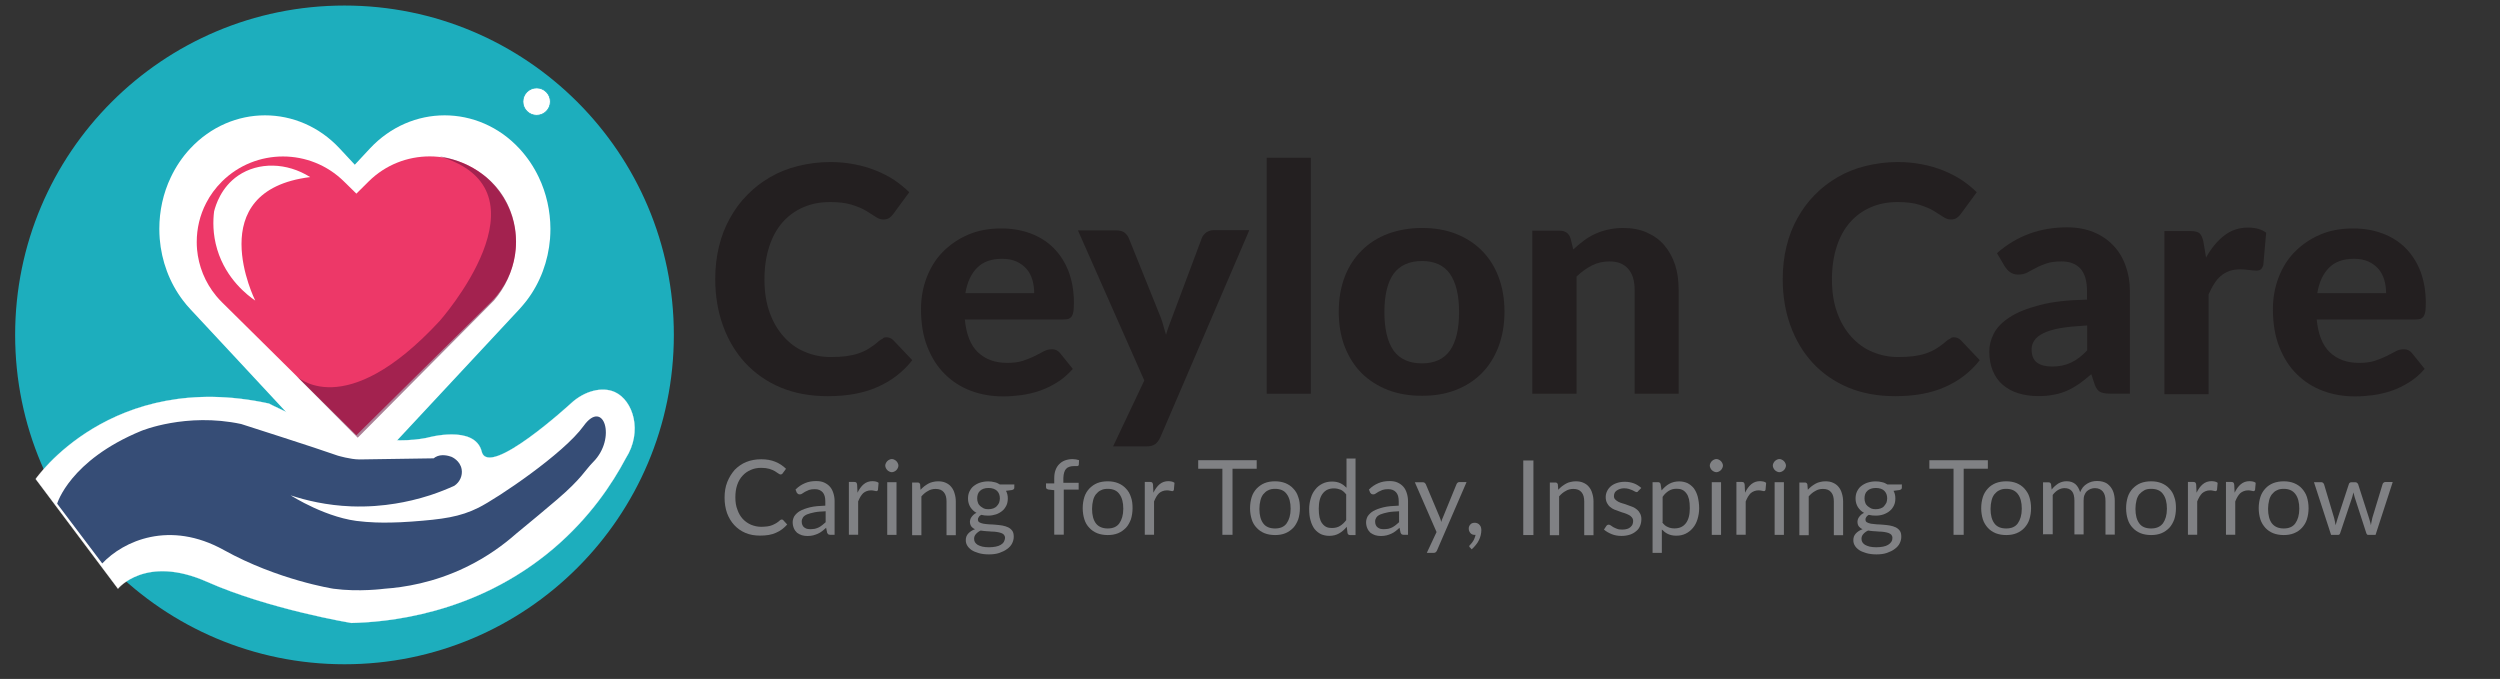
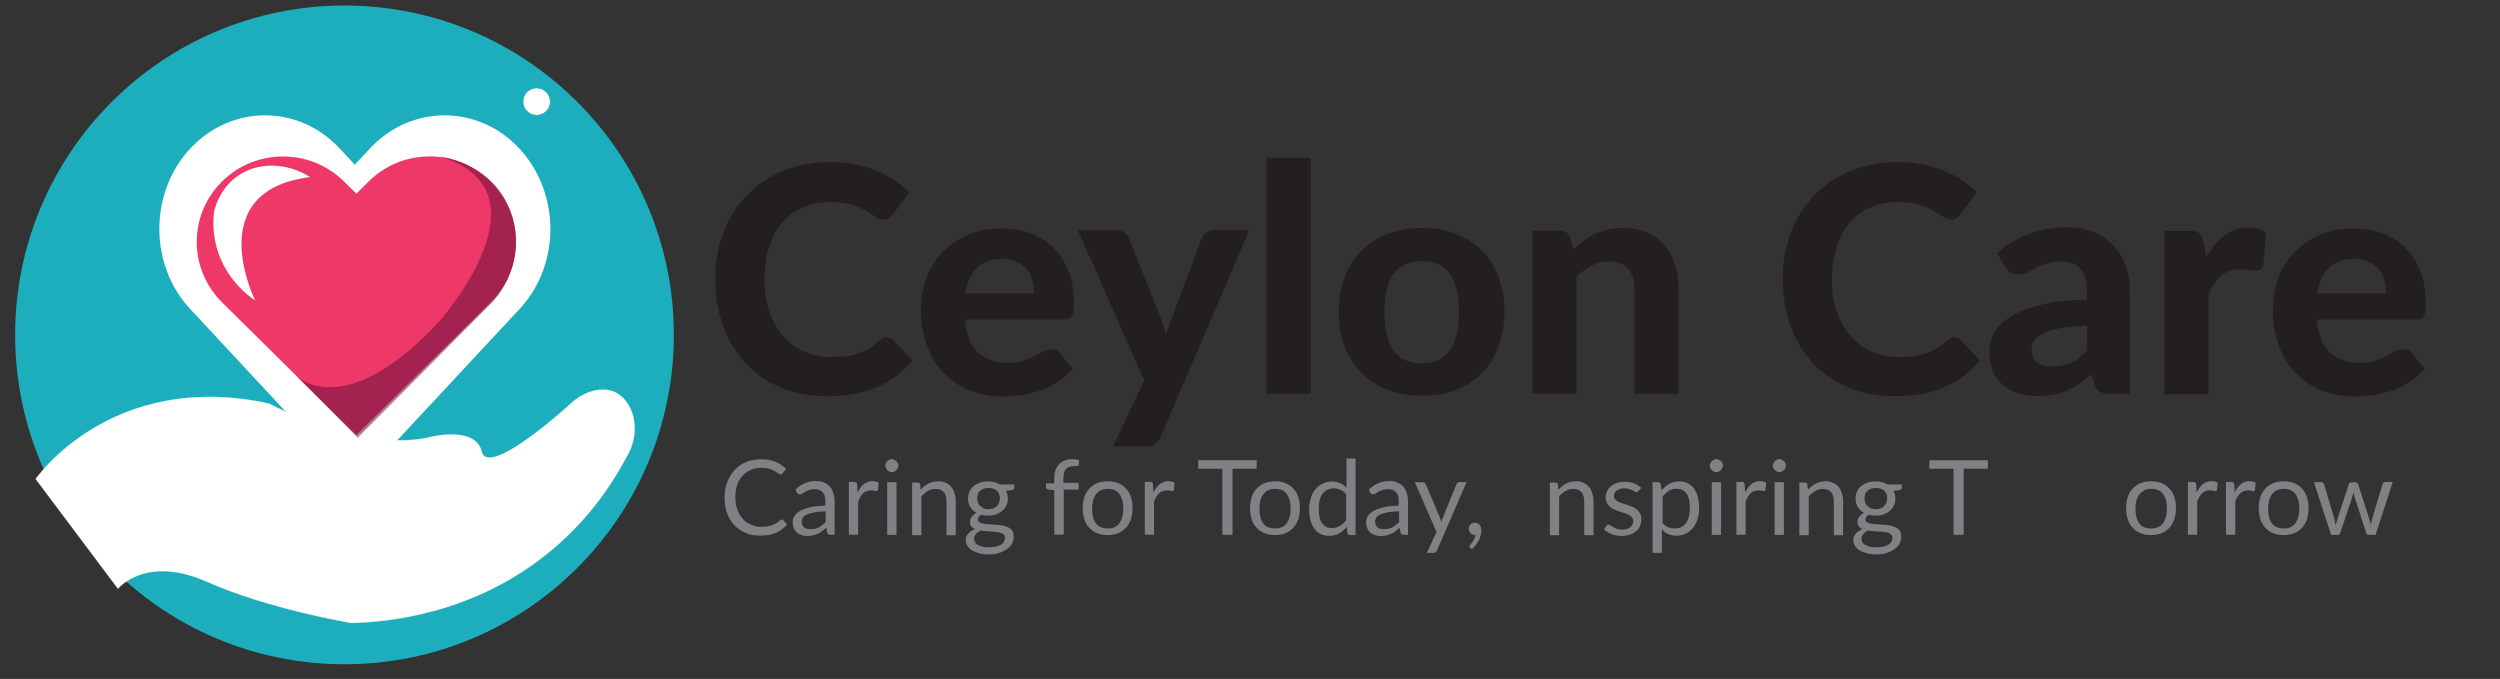
<svg xmlns="http://www.w3.org/2000/svg" version="1.1" baseProfile="basic" id="Layer_1" x="0px" y="0px" viewBox="0 0 3153.9 856.5" xml:space="preserve">
  <rect x="0" y="0" width="3153.9" height="856.5" fill="#333333" stroke="none" />
  <style type="text/css">
	.st0{fill:#1DAEBD;}
	.st1{fill:#FFFFFF;}
	.st2{fill:#ED3868;}
	.st3{fill:#FFFFFF;stroke:#FFFFFF;stroke-width:0.25;stroke-miterlimit:10;}
	.st4{opacity:0.88;fill:#1C3664;}
	.st5{fill:#2B3086;stroke:#E03938;stroke-width:0.25;stroke-miterlimit:10;}
	.st6{fill:#FFFFFF;stroke:#1BAEBF;stroke-miterlimit:10;}
	.st7{opacity:0.52;fill:#610E38;}
	.st8{fill:#A02621;stroke:#1DAEBD;stroke-miterlimit:10;}
	.st9{fill:#231F20;}
	.st10{fill:#808184;}
</style>
  <g>
    <g>
      <g>
        <g>
          <circle class="st0" cx="434.6" cy="422.5" r="415.5" />
          <g>
            <path class="st1" d="M679.6,223.4c-6.2-13-14.3-25.1-24.4-36c-26-28-60.2-41.9-94.3-41.9s-68.3,14-94.3,41.9l-19,20.4l-19-20.4       c-26-28-60.2-41.9-94.3-41.9s-68.3,14-94.3,41.9c-10.1,10.8-18.2,23-24.4,36c-9.8,20.4-14.6,42.9-14.6,65.3       c0,4.2,0.2,8.4,0.5,12.6c2.3,27.8,12.1,55.1,29.5,77.9c2.8,3.7,5.8,7.3,9.1,10.8l62.5,67.1L375,535l72.6,77.9l72.6-77.9       l72.6-77.9l62.5-67.1c3.2-3.5,6.2-7.1,9.1-10.8c17.4-22.8,27.2-50.1,29.5-77.9c0.3-4.2,0.5-8.4,0.5-12.6       C694.3,266.2,689.4,243.8,679.6,223.4z" />
          </g>
          <g>
            <path class="st2" d="M639,256c-5-9.7-11.7-18.9-19.9-27.1c-21.3-21-49.1-31.6-77-31.6s-55.7,10.5-77,31.6l-15.5,15.4L434,229       c-21.3-21-49.1-31.6-77-31.6s-55.7,10.5-77,31.6c-8.2,8.2-14.9,17.3-19.9,27.1c-8,15.4-11.9,32.3-11.9,49.1       c0,3.2,0.1,6.3,0.4,9.5c1.9,20.9,9.9,41.4,24.1,58.6c2.3,2.8,4.8,5.5,7.4,8.1l51.1,50.5l59.2,58.6l59.2,58.6l59.2-58.6       l59.2-58.6l51.1-50.5c2.6-2.6,5.1-5.3,7.4-8.1c14.2-17.2,22.2-37.7,24.1-58.6c0.3-3.2,0.4-6.3,0.4-9.5       C651,288.3,647,271.4,639,256z" />
          </g>
          <path class="st3" d="M45,604.3c0,0,95.2-138.5,294.3-95.2c0,0,112.5,60.6,199.1,43.3c0,0,60.6-17.3,69.3,17.3      S720.2,509,720.2,509c16.9-15.8,39.5-21.7,55.6-14.3c23,10.6,35.3,49.6,13.6,83.5c-16.8,31.7-45,74.5-90.9,113.6      c-100,85.1-214.7,93.2-255.4,94.1c0,0-103.9-17.3-181.8-51.9s-112.5,8.7-112.5,8.7L45,604.3z" />
-           <path class="st4" d="M72.1,635.4c0,0,15.8-54.6,106.1-91.8c0,0,56.6-23.5,126-8.7c0,0,95.9,30.6,121.9,39.9c0,0,16,4.8,27.4,4.8      c31.2-0.5,62.4-0.9,93.6-1.4c0.7-0.6,1.4-1,2.1-1.5c7.6-4.5,16.8-1.7,20.4-0.4c0.6,0.3,10.9,4.7,12.8,15.7      c1.4,8-2.3,16.2-9.2,20.8c-9,4.1-19.2,8.2-30.4,11.9c-16.1,5.2-30.9,8.5-44,10.6c-15.4,2.5-34.1,4.3-55.5,3.5      c-31.4-1.2-57.5-7.6-76.6-13.9c0,0,46.7,30.2,91.2,33.1c0,0,21.9,2.9,61.3,0s61-5.8,84.6-17.6S711,572.5,736.3,537.3      s42,15.7,11.9,45.7c-10.1,10.1-14.1,20.4-45.3,47.1c-14.1,12-31.6,26.7-51.9,43.3c-14.8,13.1-35.8,28.9-63.3,42.2      c-40.8,19.7-78.2,25.4-102.5,27.1c0,0-32.2,4.4-64.6,0c0,0-69.8-10.8-138.2-48.8S155.7,682.4,129,710.8L72.1,635.4z" />
          <path class="st5" d="M668.3,699.5" />
          <path class="st1" d="M322,379.2c0,0-69.3-138.5,69.3-155.8c-29.5-18.6-65.2-19.3-90.8-1.9c-21.7,14.8-28.5,37.6-30.4,45.2      c-1.4,11-2,28.4,4,48.2C285.4,352.2,312.4,372.6,322,379.2z" />
          <circle class="st6" cx="677" cy="128.2" r="17.3" />
        </g>
        <path class="st7" d="M374,474.4c0,0,60.2,60.6,180.5-69.3c0,0,146.1-164.5,0-207.8c4.1,0.5,60.8,8.5,85.9,60.6     c18.9,39.1,12.1,87-17.2,121.2c-57.3,57.7-114.6,115.4-171.9,173.1L374,474.4z" />
        <path class="st8" d="M772.2,422.5" />
      </g>
    </g>
  </g>
  <g>
    <g>
      <path class="st9" d="M1118.3,425.5c3.4,0,6.3,1.3,8.6,3.6l24,25.3c-11.7,14.9-26.6,26.3-44.1,33.9c-17.5,7.8-38.3,11.5-62.6,11.5    c-21.9,0-41.7-3.6-59.2-10.9c-17.5-7.3-32.3-17.7-44.6-30.8c-12.3-13.3-21.6-28.9-28.2-46.9c-6.5-18-9.9-37.8-9.9-59.2    c0-14.3,1.6-28.2,4.7-40.9c3.1-13,7.8-25,13.8-35.7c6-10.9,13.3-20.9,21.9-29.5c8.6-8.9,18.2-16.2,28.9-22.4    c10.7-6.3,22.4-10.9,35.2-14.1c12.8-3.1,26.3-5,40.7-5c10.7,0,20.9,1,30.5,2.9c9.6,1.8,18.5,4.4,26.9,7.8s16.2,7.3,23.2,12    c7,4.7,13.3,9.9,19,15.4l-20.3,27.6c-1.3,1.8-2.9,3.4-4.7,4.7c-1.8,1.3-4.4,2.1-7.6,2.1s-6.5-1-9.9-3.4c-3.4-2.3-7.3-4.7-12-7.6    c-4.7-2.9-10.7-5.2-18-7.6c-7.3-2.3-16.4-3.4-27.4-3.4c-12.3,0-23.5,2.1-33.6,6.5c-10.2,4.4-19,10.7-26.3,19    c-7.3,8.3-13,18.5-16.9,30.8c-3.9,12-6,25.8-6,41.2c0,15.6,2.1,29.5,6.5,41.7c4.4,12.3,10.4,22.4,18,30.8s16.4,14.9,26.6,19    c10.2,4.4,21.1,6.5,32.6,6.5c6.8,0,13-0.3,18.8-1c5.5-0.8,10.7-1.8,15.6-3.4c4.7-1.6,9.4-3.6,13.6-6.3c4.2-2.6,8.6-5.7,12.8-9.6    c1.6-1.3,3.1-2.1,4.7-2.9C1114.6,425.8,1116.4,425.5,1118.3,425.5z" />
      <path class="st9" d="M1217.1,402.3c1.8,19.3,7.3,33.4,16.7,42.2c9.4,8.9,21.6,13.3,36.8,13.3c7.6,0,14.3-0.8,19.8-2.6    s10.4-3.9,14.9-6c4.2-2.1,8.1-4.2,11.5-6c3.4-1.8,6.8-2.6,10.2-2.6c4.4,0,7.6,1.6,10.2,4.7l16.2,20.1c-6,6.8-12.5,12.5-19.6,16.9    s-14.6,8.1-22.2,10.7c-7.6,2.6-15.4,4.4-23.2,5.5c-7.8,1-15.4,1.6-22.7,1.6c-14.6,0-28.2-2.3-40.7-7    c-12.5-4.7-23.5-11.7-32.8-20.9c-9.4-9.1-16.7-20.6-22.2-34.4s-8.1-29.7-8.1-47.7c0-14.1,2.3-27.1,7-39.6    c4.7-12.3,11.2-23.2,20.1-32.3c8.9-9.1,19.3-16.4,31.8-21.9c12.5-5.5,26.6-8.1,42.5-8.1c13.3,0,25.5,2.1,36.8,6.3    c11.2,4.2,20.9,10.2,28.9,18.2c8.1,8.1,14.3,17.7,19,29.5c4.4,11.7,6.8,25,6.8,39.9c0,4.2-0.3,7.6-0.5,10.2    c-0.5,2.6-1,4.7-2.1,6.5c-1,1.6-2.3,2.6-3.9,3.4c-1.6,0.5-3.6,0.8-6.3,0.8h-124.9V402.3z M1304.7,369.5c0-5.7-0.8-11.2-2.3-16.4    s-3.9-9.9-7.3-13.8c-3.4-3.9-7.6-7-12.8-9.4c-5.2-2.3-11.2-3.4-18.2-3.4c-13.3,0-23.7,3.6-31.3,11.2c-7.6,7.6-12.5,18-14.9,32.1    h86.8V369.5z" />
      <path class="st9" d="M1575.8,291l-112.1,261c-1.8,3.6-3.9,6.5-6.3,8.3c-2.6,1.8-6.5,2.9-11.7,2.9h-41.5l39.4-83.2l-83.7-189.3    h48.8c4.4,0,7.8,1,10.2,2.9c2.3,2.1,4.2,4.4,5.2,7l39.6,98.3c1.6,3.9,2.9,7.8,3.9,11.7c1,3.9,2.3,7.8,3.4,11.7    c2.3-7.8,5.2-15.6,8.3-23.5l36.8-98.3c1-2.9,3.1-5.2,5.7-7.3c2.9-1.8,6-2.9,9.4-2.9h44.6V291z" />
      <path class="st9" d="M1653.7,199v297.7H1598V199H1653.7z" />
      <path class="st9" d="M1794,287.6c15.6,0,29.7,2.3,42.5,7.3c12.8,5,23.7,12,32.8,21.1c9.1,9.1,16.2,20.1,21.1,33.1    c5,13,7.6,27.6,7.6,44.1c0,16.4-2.6,31-7.6,44.3c-5,13-12,24.2-21.1,33.4c-9.1,9.1-20.1,16.2-32.8,21.1c-12.8,5-26.9,7.3-42.5,7.3    s-30-2.3-43-7.3c-12.8-5-23.7-12-33.1-21.1c-9.1-9.1-16.2-20.3-21.4-33.4c-5-13-7.6-27.9-7.6-44.3c0-16.4,2.6-31,7.6-44.1    c5-13,12.3-24.2,21.4-33.1c9.1-9.1,20.1-16.2,33.1-21.1C1764,290.2,1778.1,287.6,1794,287.6z M1794,458.4    c15.9,0,27.6-5.5,35.2-16.2c7.6-10.9,11.5-26.9,11.5-48.5c0-21.4-3.9-37.3-11.5-48.2s-19.6-16.2-35.2-16.2    c-16.2,0-28.2,5.5-36,16.2c-7.6,10.9-11.5,26.9-11.5,48.2s3.9,37.5,11.5,48.5C1765.8,452.9,1777.6,458.4,1794,458.4z" />
      <path class="st9" d="M1984.8,314.7c4.2-3.9,8.6-7.6,13-10.9c4.4-3.4,9.4-6.3,14.3-8.6c5-2.3,10.4-4.2,16.4-5.5    c5.7-1.3,12.3-2.1,19-2.1c11.2,0,21.4,1.8,30,5.7c8.9,3.9,16.2,9.1,22.2,16.2s10.4,15.1,13.6,24.8c3.1,9.6,4.4,20.1,4.4,31.5    v130.9h-55.5V365.8c0-11.5-2.6-20.3-8.1-26.6c-5.5-6.3-13.3-9.4-23.7-9.4c-7.8,0-15.1,1.6-21.9,5c-6.8,3.4-13.3,8.1-19.6,14.1    v147.8h-55.8V291h34.4c7,0,11.7,3.1,13.8,9.6L1984.8,314.7z" />
      <path class="st9" d="M2465,425.5c3.4,0,6.3,1.3,8.6,3.6l24,25.3c-11.7,14.9-26.6,26.3-44.1,33.9c-17.5,7.8-38.3,11.5-62.6,11.5    c-21.9,0-41.7-3.6-59.2-10.9c-17.5-7.3-32.3-17.7-44.6-30.8c-12.3-13.3-21.6-28.9-28.2-46.9s-9.9-37.8-9.9-59.2    c0-14.3,1.6-28.2,4.7-40.9c3.1-13,7.8-25,13.8-35.7c6-10.9,13.3-20.9,21.9-29.5c8.6-8.9,18.2-16.2,28.9-22.4    c10.7-6.3,22.4-10.9,35.2-14.1c12.8-3.1,26.3-5,40.7-5c10.7,0,20.9,1,30.5,2.9c9.6,1.8,18.5,4.4,26.9,7.8    c8.3,3.4,16.2,7.3,23.2,12s13.3,9.9,19,15.4l-20.3,27.6c-1.3,1.8-2.9,3.4-4.7,4.7c-1.8,1.3-4.4,2.1-7.6,2.1c-3.1,0-6.5-1-9.9-3.4    c-3.4-2.3-7.3-4.7-12-7.6c-4.7-2.9-10.7-5.2-18-7.6c-7.3-2.3-16.4-3.4-27.4-3.4c-12.3,0-23.5,2.1-33.6,6.5    c-10.2,4.4-19,10.7-26.3,19c-7.3,8.3-13,18.5-16.9,30.8c-3.9,12-6,25.8-6,41.2c0,15.6,2.1,29.5,6.5,41.7    c4.4,12.3,10.4,22.4,18,30.8c7.6,8.3,16.4,14.9,26.6,19c10.2,4.4,21.1,6.5,32.6,6.5c6.8,0,13-0.3,18.8-1    c5.7-0.8,10.7-1.8,15.6-3.4c4.7-1.6,9.4-3.6,13.6-6.3c4.2-2.6,8.6-5.7,12.8-9.6c1.6-1.3,3.1-2.1,4.7-2.9    C2461.4,425.8,2463.2,425.5,2465,425.5z" />
      <path class="st9" d="M2519.3,319.4c12.3-10.9,25.8-19,40.7-24.5s30.8-8.1,48-8.1c12.3,0,23.5,2.1,33.1,6s18,9.6,24.8,16.7    c6.8,7,12,15.6,15.6,25.5c3.6,9.9,5.5,20.6,5.5,32.3v129.3h-25.5c-5.2,0-9.1-0.8-12-2.1c-2.9-1.6-5-4.4-6.8-9.1l-4.4-13.3    c-5.2,4.4-10.4,8.6-15.1,12c-5,3.4-9.9,6.3-15.1,8.6c-5.2,2.3-10.9,4.2-16.9,5.2c-6,1.3-12.8,1.8-20.1,1.8c-9.1,0-17.5-1.3-25-3.6    s-14.1-6-19.6-10.7s-9.6-10.7-12.5-17.7s-4.4-15.1-4.4-24.2c0-7.6,1.8-15.1,5.7-22.7c3.9-7.6,10.7-14.6,20.1-20.6    c9.4-6.3,22.2-11.2,38.1-15.4c15.9-4.2,35.7-6.3,59.4-6.8v-10.7c0-13-2.9-22.4-8.3-28.4c-5.5-6-13.6-9.1-23.7-9.1    c-7.6,0-14.1,0.8-19.3,2.6c-5.2,1.8-9.6,3.6-13.3,5.7c-3.9,2.1-7.6,3.9-10.7,5.7c-3.4,1.8-7.3,2.6-11.7,2.6c-3.9,0-7-1-9.9-2.9    c-2.6-1.8-4.7-4.2-6.5-6.8L2519.3,319.4z M2632.9,410.6c-13.6,0.8-24.8,1.8-33.9,3.4s-16.2,3.9-21.4,6.5    c-5.2,2.6-9.1,5.7-11.2,9.1c-2.3,3.4-3.4,7-3.4,10.9c0,8.1,2.3,13.6,6.8,16.9s10.7,5,18.8,5c9.4,0,17.2-1.6,24.2-5    c6.8-3.1,13.6-8.3,20.3-15.4v-31.5H2632.9z" />
      <path class="st9" d="M2783.1,324.9c6.5-11.7,14.1-20.9,22.7-27.6c8.6-6.8,18.8-10.2,30.2-10.2c9.4,0,17.2,2.1,22.9,6.5l-3.6,40.7    c-0.8,2.6-1.8,4.4-3.1,5.5c-1.3,1-3.4,1.6-5.7,1.6c-2.1,0-5.2-0.3-9.4-0.8c-3.9-0.5-7.8-0.8-11.2-0.8c-5.2,0-9.6,0.8-13.6,2.1    c-3.9,1.6-7.6,3.6-10.7,6.3c-3.1,2.6-6,6-8.3,9.9c-2.6,3.9-4.7,8.3-7,13.3v125.9h-55.8V291.5h32.8c5.7,0,9.6,1,11.7,2.9    c2.1,2.1,3.6,5.5,4.7,10.4L2783.1,324.9z" />
      <path class="st9" d="M2922.6,402.3c1.8,19.3,7.3,33.4,16.7,42.2c9.4,8.9,21.6,13.3,36.8,13.3c7.6,0,14.3-0.8,19.8-2.6    c5.5-1.8,10.4-3.9,14.9-6c4.2-2.1,8.1-4.2,11.5-6c3.4-1.8,6.8-2.6,10.2-2.6c4.4,0,7.6,1.6,10.2,4.7l16.2,20.1    c-6,6.8-12.5,12.5-19.6,16.9c-7,4.4-14.6,8.1-22.2,10.7c-7.6,2.6-15.4,4.4-23.2,5.5c-7.8,1-15.4,1.6-22.7,1.6    c-14.6,0-28.2-2.3-40.7-7s-23.5-11.7-32.8-20.9c-9.4-9.1-16.7-20.6-22.2-34.4c-5.5-13.8-8.1-29.7-8.1-47.7c0-14.1,2.3-27.1,7-39.6    c4.7-12.3,11.2-23.2,20.1-32.3c8.9-9.1,19.3-16.4,31.8-21.9c12.5-5.5,26.6-8.1,42.5-8.1c13.3,0,25.5,2.1,36.8,6.3    c11.2,4.2,20.9,10.2,28.9,18.2c8.1,8.1,14.3,17.7,19,29.5c4.4,11.7,6.8,25,6.8,39.9c0,4.2-0.3,7.6-0.5,10.2    c-0.5,2.6-1,4.7-2.1,6.5c-1,1.6-2.3,2.6-3.9,3.4c-1.6,0.5-3.6,0.8-6.3,0.8h-124.9V402.3z M3010.2,369.5c0-5.7-0.8-11.2-2.3-16.4    c-1.6-5.2-3.9-9.9-7.3-13.8c-3.4-3.9-7.6-7-12.8-9.4c-5.2-2.3-11.2-3.4-18.2-3.4c-13.3,0-23.7,3.6-31.3,11.2    c-7.6,7.6-12.5,18-14.9,32.1h86.8V369.5z" />
    </g>
    <g>
      <path class="st10" d="M986.3,655.4c0.8,0,1.3,0.3,1.8,0.8l5,5.5c-3.9,4.4-8.6,8.1-14.1,10.4c-5.5,2.6-12.3,3.6-20.1,3.6    c-6.8,0-12.8-1-18.5-3.4c-5.5-2.3-10.2-5.7-14.1-9.9s-7-9.4-9.1-15.1c-2.1-6-3.1-12.5-3.1-19.6c0-7,1-13.6,3.4-19.6    s5.5-10.9,9.4-15.4c4.2-4.2,8.9-7.6,14.6-9.9c5.7-2.3,12-3.4,18.8-3.4s12.5,1,17.7,3.1c5.2,2.1,9.6,5,13.6,8.9l-4.2,5.7    c-0.3,0.5-0.5,0.8-1,1c-0.5,0.3-1,0.5-1.6,0.5c-0.8,0-1.8-0.5-2.9-1.3c-1-0.8-2.6-1.8-4.4-2.9c-1.8-1-4.2-2.1-6.8-2.9    c-2.9-0.8-6.3-1.3-10.2-1.3c-5,0-9.4,0.8-13.3,2.6c-3.9,1.6-7.6,4.2-10.4,7.3c-2.9,3.1-5.2,7-6.8,11.7c-1.6,4.7-2.3,9.9-2.3,15.6    c0,6,0.8,11.2,2.6,15.6c1.6,4.7,3.9,8.6,6.8,11.7c2.9,3.1,6.3,5.5,10.4,7.3c3.9,1.6,8.3,2.6,12.8,2.6c2.9,0,5.2-0.3,7.6-0.5    c2.3-0.3,4.4-0.8,6.3-1.6c1.8-0.8,3.6-1.6,5.2-2.6s3.4-2.3,5-3.9C985,655.7,985.6,655.4,986.3,655.4z" />
      <path class="st10" d="M1003.6,617.6c3.6-3.6,7.6-6.3,12-8.1c4.2-1.8,8.9-2.6,14.1-2.6c3.6,0,7,0.5,9.9,1.8    c2.9,1.3,5.2,2.9,7.3,5.2c2.1,2.3,3.4,5,4.4,8.1c1,3.1,1.6,6.5,1.6,10.2v42.5h-5.2c-1,0-2.1-0.3-2.6-0.5c-0.5-0.3-1-1-1.6-2.1    l-1.3-6.3c-1.8,1.6-3.4,3.1-5.2,4.4c-1.6,1.3-3.4,2.3-5.2,3.1c-1.8,0.8-3.9,1.6-6,2.1c-2.1,0.5-4.4,0.8-7,0.8c-2.6,0-5-0.3-7.3-1    c-2.3-0.8-4.2-1.8-6-3.1c-1.6-1.6-3.1-3.4-3.9-5.5c-1-2.1-1.6-5-1.6-7.8c0-2.6,0.8-5.2,2.1-7.6c1.6-2.3,3.9-4.7,7-6.5    c3.1-1.8,7.6-3.4,12.8-4.7c5.2-1.3,11.7-1.8,19.3-2.1v-5.2c0-5.2-1-9.1-3.4-11.7s-5.5-3.9-9.9-3.9c-2.9,0-5.2,0.3-7.3,1    c-1.8,0.8-3.6,1.6-5,2.3c-1.3,0.8-2.6,1.8-3.6,2.3c-1,0.8-2.1,1-3.1,1c-0.8,0-1.6-0.3-2.1-0.5c-0.5-0.5-1-1-1.6-1.6L1003.6,617.6z     M1041.4,645c-5.5,0.3-9.9,0.5-13.8,1.3c-3.9,0.8-6.8,1.6-9.4,2.6c-2.3,1-4.2,2.3-5.2,3.9c-1,1.6-1.6,3.1-1.6,5    c0,1.8,0.3,3.4,0.8,4.4c0.5,1.3,1.3,2.3,2.3,3.1c1,0.8,2.1,1.3,3.4,1.8c1.3,0.3,2.9,0.5,4.4,0.5c2.1,0,3.9-0.3,5.7-0.5    c1.8-0.5,3.4-1,5-1.8c1.6-0.8,2.9-1.8,4.4-2.9c1.3-1,2.6-2.3,4.2-3.6V645H1041.4z" />
      <path class="st10" d="M1081.8,621.6c2.1-4.4,4.7-8.1,7.8-10.7c3.1-2.6,6.8-3.9,11.2-3.9c1.3,0,2.9,0.3,4.2,0.5    c1.3,0.3,2.3,0.8,3.4,1.6l-0.8,8.9c-0.3,1-1,1.6-2.1,1.6c-0.5,0-1.6-0.3-2.6-0.5c-1.3-0.3-2.6-0.5-3.9-0.5c-2.1,0-3.9,0.3-5.7,1    c-1.6,0.5-3.1,1.6-4.4,2.6c-1.3,1.3-2.3,2.6-3.4,4.4c-1,1.8-2.1,3.9-2.9,6v42h-11.7V608h6.8c1.3,0,2.1,0.3,2.6,0.8s0.8,1.3,1,2.6    L1081.8,621.6z" />
      <path class="st10" d="M1133.4,587.4c0,1-0.3,2.1-0.8,3.1s-1,1.8-1.8,2.6c-0.8,0.8-1.6,1.3-2.6,1.8c-1,0.5-2.1,0.8-3.1,0.8    c-1,0-2.1-0.3-3.1-0.8c-1-0.5-1.8-1-2.6-1.8c-0.8-0.8-1.3-1.6-1.8-2.6c-0.5-1-0.8-2.1-0.8-3.1c0-1,0.3-2.3,0.8-3.1    c0.5-1,1-1.8,1.8-2.6c0.8-0.8,1.6-1.3,2.6-1.8s2.1-0.8,3.1-0.8c1,0,2.3,0.3,3.1,0.8c1,0.5,1.8,1,2.6,1.8c0.8,0.8,1.3,1.6,1.8,2.6    S1133.4,586.4,1133.4,587.4z M1131,608.3v66.5h-11.7v-66.5H1131z" />
      <path class="st10" d="M1161.3,617.9c1.6-1.6,2.9-3.1,4.7-4.4c1.6-1.3,3.4-2.3,5.2-3.4c1.8-1,3.6-1.6,5.7-2.1    c2.1-0.5,4.2-0.8,6.5-0.8c3.6,0,6.8,0.5,9.6,1.8c2.9,1.3,5.2,2.9,7,5.2c1.8,2.1,3.4,5,4.2,8.1c1,3.1,1.6,6.5,1.6,10.4v42.5h-11.7    v-42.5c0-5-1-8.9-3.4-11.7c-2.3-2.9-5.7-4.2-10.4-4.2c-3.4,0-6.8,0.8-9.6,2.6c-3.1,1.6-5.7,3.9-8.3,6.8v49h-11.7v-66.5h7    c1.6,0,2.6,0.8,3.1,2.3L1161.3,617.9z" />
      <path class="st10" d="M1279.6,610.9v4.4c0,1.6-1,2.3-2.9,2.9l-7.6,1c1.6,2.9,2.3,6,2.3,9.6c0,3.1-0.5,6.3-1.8,8.9    c-1.3,2.6-2.9,5-5.2,6.8c-2.1,1.8-5,3.4-7.8,4.4c-3.1,1-6.5,1.6-9.9,1.6c-3.1,0-6-0.3-8.9-1c-1.3,0.8-2.6,1.8-3.1,2.9    c-0.8,1-1,2.1-1,2.9c0,1.6,0.5,2.9,1.8,3.6c1.3,0.8,2.9,1.3,5.2,1.8c2.3,0.5,4.4,0.5,7.3,0.8c2.6,0,5.5,0.3,8.3,0.5    c2.9,0.3,5.5,0.5,8.3,1c2.6,0.5,5.2,1.3,7.3,2.3c2.1,1,3.9,2.6,5.2,4.4s1.8,4.4,1.8,7.6c0,2.9-0.8,5.7-2.1,8.3    c-1.3,2.6-3.4,5-6.3,7c-2.6,2.1-6,3.6-9.9,5c-3.9,1.3-8.3,1.8-13,1.8c-4.7,0-9.1-0.5-12.8-1.6s-6.8-2.3-9.1-3.9s-4.2-3.4-5.5-5.7    c-1.3-2.1-1.8-4.4-1.8-6.8c0-3.4,1-6,3.1-8.3s5-4.2,8.6-5.5c-2.1-0.8-3.6-2.1-4.7-3.4c-1-1.6-1.8-3.4-1.8-6c0-1,0.3-2.1,0.5-2.9    c0.3-1,0.8-2.1,1.6-3.1s1.6-2.1,2.6-2.9c1-1,2.3-1.8,3.6-2.3c-3.4-1.8-5.7-4.2-7.8-7.3c-1.8-3.1-2.9-6.5-2.9-10.7    c0-3.1,0.5-6.3,1.8-8.9c1.3-2.6,2.9-5,5.2-6.8c2.3-1.8,5-3.4,8.1-4.4s6.5-1.6,10.2-1.6c2.9,0,5.5,0.3,8.1,1    c2.6,0.5,4.7,1.6,6.8,2.9h18V610.9z M1267.9,678.6c0-1.6-0.5-2.9-1.3-3.9c-0.8-1-2.1-1.8-3.6-2.3s-3.4-1-5.5-1.3    c-2.1-0.3-4.2-0.5-6.5-0.5c-2.3-0.3-4.7-0.3-7-0.5c-2.3-0.3-4.7-0.3-6.8-0.8c-2.3,1-4.4,2.6-6,4.4c-1.6,1.8-2.3,3.6-2.3,6    c0,1.6,0.3,2.9,1,4.2c0.8,1.3,1.8,2.3,3.4,3.4c1.6,1,3.6,1.6,6,2.3c2.3,0.5,5.2,0.8,8.3,0.8s6-0.3,8.6-0.8    c2.6-0.5,4.7-1.3,6.3-2.3c1.8-1,3.1-2.3,3.9-3.6C1267.1,682.3,1267.9,680.2,1267.9,678.6z M1246.8,642.4c2.3,0,4.4-0.3,6.3-1    c1.8-0.8,3.4-1.6,4.4-2.9c1.3-1.3,2.1-2.6,2.9-4.2c0.5-1.6,1-3.4,1-5.5c0-4.2-1.3-7.3-3.6-9.6c-2.6-2.3-6-3.6-10.7-3.6    s-8.3,1.3-10.7,3.6c-2.6,2.3-3.6,5.7-3.6,9.6c0,2.1,0.3,3.9,1,5.5c0.5,1.6,1.6,3.1,2.9,4.2c1.3,1,2.9,2.1,4.4,2.9    C1242.6,642.1,1244.4,642.4,1246.8,642.4z" />
      <path class="st10" d="M1330,675v-56.6l-7.3-0.8c-1-0.3-1.6-0.5-2.3-1c-0.5-0.5-0.8-1-0.8-2.1v-4.7h10.4v-6.5    c0-3.9,0.5-7.3,1.6-10.2c1-2.9,2.6-5.5,4.7-7.6c2.1-2.1,4.4-3.6,7.3-4.7c2.9-1,6-1.6,9.4-1.6c2.9,0,5.7,0.5,8.3,1.3l-0.3,5.7    c0,1-0.8,1.6-1.8,1.8c-1,0-2.6,0-4.4,0c-2.1,0-3.9,0.3-5.5,0.8c-1.6,0.5-3.1,1.3-4.2,2.6c-1.3,1.3-2.1,2.9-2.6,4.7    c-0.5,1.8-1,4.4-1,7v6h19.3v8.6h-18.8v56.8h-12V675z" />
      <path class="st10" d="M1397.5,607.2c5,0,9.1,0.8,13,2.3c3.9,1.6,7.3,3.9,9.9,6.8c2.9,2.9,5,6.5,6.3,10.7c1.6,4.2,2.1,8.9,2.1,14.1    s-0.8,9.9-2.1,14.1c-1.6,4.2-3.6,7.8-6.3,10.7c-2.9,2.9-6,5.2-9.9,6.8s-8.3,2.3-13,2.3c-5,0-9.4-0.8-13.3-2.3    c-3.9-1.6-7.3-3.9-9.9-6.8c-2.9-2.9-5-6.5-6.3-10.7c-1.3-4.2-2.1-8.9-2.1-14.1s0.8-9.9,2.1-14.1c1.3-4.2,3.6-7.8,6.3-10.7    c2.9-2.9,6-5.2,9.9-6.8S1392.8,607.2,1397.5,607.2z M1397.5,666.7c6.5,0,11.5-2.1,14.6-6.5s5-10.4,5-18.5c0-7.8-1.6-14.1-5-18.5    c-3.1-4.4-8.1-6.5-14.6-6.5c-3.4,0-6.3,0.5-8.6,1.8c-2.6,1-4.4,2.9-6.3,5c-1.6,2.1-2.9,4.7-3.6,7.8c-0.8,3.1-1.3,6.8-1.3,10.7    c0,7.8,1.6,14.1,5,18.5C1386,664.6,1391,666.7,1397.5,666.7z" />
      <path class="st10" d="M1455.1,621.6c2.1-4.4,4.7-8.1,7.8-10.7c3.1-2.6,6.8-3.9,11.2-3.9c1.3,0,2.9,0.3,4.2,0.5    c1.3,0.3,2.3,0.8,3.4,1.6l-0.8,8.9c-0.3,1-1,1.6-2.1,1.6c-0.5,0-1.6-0.3-2.6-0.5c-1.3-0.3-2.6-0.5-3.9-0.5c-2.1,0-3.9,0.3-5.7,1    c-1.6,0.5-3.1,1.6-4.4,2.6c-1.3,1.3-2.3,2.6-3.4,4.4c-1,1.8-2.1,3.9-2.9,6v42h-11.7V608h6.8c1.3,0,2.1,0.3,2.6,0.8    c0.5,0.5,0.8,1.3,1,2.6L1455.1,621.6z" />
      <path class="st10" d="M1585.4,591.3h-30.5v83.4h-12.8v-83.4h-30.5v-10.7h73.8V591.3z" />
      <path class="st10" d="M1608.6,607.2c5,0,9.1,0.8,13,2.3c3.9,1.6,7.3,3.9,9.9,6.8c2.9,2.9,5,6.5,6.3,10.7c1.6,4.2,2.1,8.9,2.1,14.1    s-0.8,9.9-2.1,14.1c-1.6,4.2-3.6,7.8-6.3,10.7c-2.9,2.9-6,5.2-9.9,6.8s-8.3,2.3-13,2.3c-5,0-9.4-0.8-13.3-2.3    c-3.9-1.6-7.3-3.9-9.9-6.8c-2.9-2.9-5-6.5-6.3-10.7s-2.1-8.9-2.1-14.1s0.8-9.9,2.1-14.1s3.6-7.8,6.3-10.7c2.9-2.9,6-5.2,9.9-6.8    S1603.7,607.2,1608.6,607.2z M1608.6,666.7c6.5,0,11.5-2.1,14.6-6.5c3.1-4.4,5-10.4,5-18.5c0-7.8-1.6-14.1-5-18.5    c-3.1-4.4-8.1-6.5-14.6-6.5c-3.4,0-6.3,0.5-8.6,1.8c-2.6,1-4.4,2.9-6.3,5c-1.6,2.1-2.9,4.7-3.6,7.8c-0.8,3.1-1.3,6.8-1.3,10.7    c0,7.8,1.6,14.1,5,18.5C1596.9,664.6,1601.9,666.7,1608.6,666.7z" />
      <path class="st10" d="M1710.1,578v97h-7c-1.6,0-2.6-0.8-3.1-2.3l-1-8.1c-2.9,3.4-6,6.3-9.6,8.3c-3.6,2.1-7.8,3.1-12.5,3.1    c-3.9,0-7.3-0.8-10.4-2.1c-3.1-1.6-5.7-3.6-8.1-6.5c-2.1-2.9-3.9-6.5-5-10.7c-1.3-4.2-1.8-9.1-1.8-14.6c0-5,0.8-9.4,2.1-13.8    c1.3-4.4,3.1-7.8,5.7-10.9c2.3-3.1,5.5-5.5,9.1-7.3c3.6-1.8,7.6-2.6,12-2.6c4.2,0,7.6,0.8,10.4,2.1c2.9,1.3,5.5,3.4,7.8,5.7v-36.8    h11.5V578z M1698.6,624.2c-2.1-2.9-4.4-5-7-6.3c-2.6-1-5.5-1.8-8.6-1.8c-6.3,0-10.9,2.1-14.3,6.5c-3.4,4.4-5,10.7-5,19    c0,4.4,0.3,8.1,1,11.2c0.8,3.1,1.8,5.7,3.4,7.6c1.6,2.1,3.1,3.4,5.2,4.4c2.1,1,4.4,1.3,7,1.3c3.9,0,7.3-0.8,10.2-2.6    c2.9-1.8,5.5-4.2,7.8-7.3v-32.1H1698.6z" />
      <path class="st10" d="M1727,617.6c3.6-3.6,7.6-6.3,12-8.1c4.2-1.8,8.9-2.6,14.1-2.6c3.6,0,7,0.5,9.9,1.8c2.9,1.3,5.2,2.9,7.3,5.2    s3.4,5,4.4,8.1c1,3.1,1.6,6.5,1.6,10.2v42.5h-5.2c-1,0-2.1-0.3-2.6-0.5c-0.5-0.3-1-1-1.6-2.1l-1.3-6.3c-1.8,1.6-3.4,3.1-5.2,4.4    c-1.6,1.3-3.4,2.3-5.2,3.1c-1.8,0.8-3.9,1.6-6,2.1c-2.1,0.5-4.4,0.8-7,0.8c-2.6,0-5-0.3-7.3-1c-2.3-0.8-4.2-1.8-6-3.1    c-1.6-1.6-3.1-3.4-3.9-5.5c-1-2.1-1.6-5-1.6-7.8c0-2.6,0.8-5.2,2.1-7.6c1.6-2.3,3.9-4.7,7-6.5c3.1-1.8,7.6-3.4,12.8-4.7    c5.2-1.3,11.7-1.8,19.3-2.1v-5.2c0-5.2-1-9.1-3.4-11.7s-5.5-3.9-9.9-3.9c-2.9,0-5.2,0.3-7.3,1c-1.8,0.8-3.6,1.6-5,2.3    c-1.3,0.8-2.6,1.8-3.6,2.3c-1,0.8-2.1,1-3.1,1c-0.8,0-1.6-0.3-2.1-0.5c-0.5-0.5-1-1-1.6-1.6L1727,617.6z M1764.8,645    c-5.5,0.3-9.9,0.5-13.8,1.3c-3.9,0.8-6.8,1.6-9.4,2.6c-2.3,1-4.2,2.3-5.2,3.9c-1,1.6-1.6,3.1-1.6,5c0,1.8,0.3,3.4,0.8,4.4    c0.5,1.3,1.3,2.3,2.3,3.1c1,0.8,2.1,1.3,3.4,1.8c1.3,0.3,2.9,0.5,4.4,0.5c2.1,0,3.9-0.3,5.7-0.5c1.8-0.5,3.4-1,5-1.8    c1.6-0.8,2.9-1.8,4.4-2.9c1.3-1,2.6-2.3,4.2-3.6V645H1764.8z" />
      <path class="st10" d="M1850.1,608.3l-37.3,86.3c-0.5,0.8-0.8,1.6-1.6,2.1c-0.5,0.5-1.6,0.8-2.6,0.8h-8.6l12.3-26.3l-27.4-62.8    h10.2c1,0,1.8,0.3,2.3,0.8c0.5,0.5,1,1,1.3,1.6l17.7,42c0.8,1.8,1.3,3.6,1.8,5.7c0.5-2.1,1.3-3.9,2.1-5.7l17.2-42    c0.3-0.8,0.8-1.3,1.3-1.8c0.5-0.5,1.3-0.8,2.1-0.8h9.1V608.3z" />
      <path class="st10" d="M1854.7,690.9c-0.3-0.3-0.5-0.5-0.8-0.8c-0.3-0.3-0.3-0.5-0.3-1c0-0.3,0-0.5,0.3-1c0.3-0.3,0.5-0.5,0.8-0.8    c0.5-0.5,1-1,1.6-1.8c0.8-0.8,1.3-1.8,2.1-2.9c0.8-1,1.3-2.3,1.8-3.6c0.5-1.3,1-2.6,1.3-4.2c-0.3,0-0.3,0-0.5,0    c-0.3,0-0.3,0-0.5,0c-2.3,0-4.2-0.8-5.5-2.3c-1.3-1.6-2.1-3.4-2.1-5.7c0-2.1,0.8-3.9,2.1-5.2c1.3-1.6,3.4-2.1,5.7-2.1    c1.3,0,2.3,0.3,3.4,0.8c1,0.5,1.8,1,2.6,2.1c0.8,0.8,1.3,1.8,1.6,2.9c0.3,1,0.5,2.3,0.5,3.6c0,2.1-0.3,3.9-0.8,6.3    c-0.5,2.1-1.3,4.2-2.3,6.3c-1,2.1-2.3,4.2-3.9,6c-1.6,2.1-3.4,3.9-5.2,5.5L1854.7,690.9z" />
-       <path class="st10" d="M1934.5,675h-12.8v-94.1h12.8V675z" />
      <path class="st10" d="M1965.8,617.9c1.6-1.6,2.9-3.1,4.7-4.4c1.6-1.3,3.4-2.3,5.2-3.4s3.6-1.6,5.7-2.1c2.1-0.5,4.2-0.8,6.5-0.8    c3.6,0,6.8,0.5,9.6,1.8c2.9,1.3,5.2,2.9,7,5.2c1.8,2.1,3.4,5,4.2,8.1c1,3.1,1.6,6.5,1.6,10.4v42.5h-11.7v-42.5c0-5-1-8.9-3.4-11.7    c-2.3-2.9-5.7-4.2-10.4-4.2c-3.4,0-6.8,0.8-9.6,2.6c-3.1,1.6-5.7,3.9-8.3,6.8v49h-11.7v-66.5h7c1.6,0,2.6,0.8,3.1,2.3    L1965.8,617.9z" />
      <path class="st10" d="M2067,619.2c-0.5,1-1.3,1.6-2.3,1.6c-0.8,0-1.3-0.3-2.3-0.8c-0.8-0.5-1.8-1-3.1-1.6c-1.3-0.5-2.6-1-4.4-1.6    c-1.8-0.5-3.6-0.8-6-0.8c-2.1,0-3.6,0.3-5.2,0.8s-2.9,1.3-4.2,2.1c-1,0.8-2.1,1.8-2.6,3.1c-0.5,1-0.8,2.3-0.8,3.9    c0,1.8,0.5,3.1,1.6,4.2c1,1,2.3,2.1,3.9,2.9c1.6,0.8,3.4,1.6,5.5,2.1s4.2,1.3,6.3,2.1c2.1,0.8,4.2,1.6,6.3,2.3    c2.1,0.8,3.9,2.1,5.5,3.4c1.6,1.3,2.9,2.9,3.9,5c1,1.8,1.6,4.2,1.6,6.8c0,3.1-0.5,6-1.6,8.6c-1,2.6-2.6,5-5,6.8    c-2.1,1.8-4.7,3.4-7.8,4.4s-6.8,1.6-10.7,1.6c-4.7,0-8.9-0.8-12.5-2.3s-7-3.4-9.6-5.7l2.9-4.4c0.3-0.5,0.8-1,1.3-1.3    c0.5-0.3,1-0.5,1.8-0.5s1.6,0.3,2.6,1c0.8,0.5,1.8,1.3,3.1,2.1c1.3,0.8,2.9,1.3,4.7,2.1c1.8,0.8,3.9,1,6.8,1c2.3,0,4.2-0.3,6-0.8    s3.1-1.3,4.2-2.3c1-1,2.1-2.1,2.6-3.4c0.5-1.3,0.8-2.6,0.8-4.2c0-1.8-0.5-3.4-1.6-4.7c-1-1.3-2.3-2.3-3.9-3.1    c-1.6-0.8-3.4-1.6-5.5-2.3c-2.1-0.5-4.2-1.3-6.3-2.1c-2.1-0.8-4.2-1.6-6.3-2.3c-2.1-0.8-3.9-2.1-5.5-3.4c-1.6-1.3-2.9-3.1-3.9-5    c-1-2.1-1.6-4.4-1.6-7.3c0-2.6,0.5-5,1.6-7.3c1-2.3,2.6-4.4,4.7-6.3c2.1-1.8,4.4-3.1,7.6-4.2c2.9-1,6.3-1.6,10.2-1.6    c4.4,0,8.3,0.8,11.7,2.1c3.4,1.3,6.5,3.4,9.1,5.7L2067,619.2z" />
      <path class="st10" d="M2096.2,618.7c2.9-3.4,6-6.3,9.6-8.3s7.8-3.1,12.5-3.1c3.9,0,7.3,0.8,10.4,2.1c3.1,1.6,5.7,3.6,8.1,6.5    c2.1,2.9,3.9,6.5,5,10.7c1,4.2,1.8,9.1,1.8,14.6c0,5-0.8,9.4-2.1,13.8c-1.3,4.2-3.1,7.8-5.7,10.9c-2.6,3.1-5.5,5.5-9.1,7.3    s-7.6,2.6-12,2.6c-4.2,0-7.6-0.8-10.4-2.1c-2.9-1.3-5.5-3.4-7.8-5.7v29.5h-11.7v-89.2h7c1.6,0,2.6,0.8,3.1,2.3L2096.2,618.7z     M2096.9,658.8c2.1,2.9,4.4,5,7,6c2.6,1.3,5.5,1.8,8.6,1.8c6.3,0,10.9-2.1,14.3-6.5c3.4-4.4,5-10.7,5-19c0-4.4-0.3-8.1-1-11.2    c-0.8-3.1-1.8-5.7-3.4-7.6c-1.6-2.1-3.1-3.4-5.2-4.4c-2.1-1-4.4-1.3-7-1.3c-3.9,0-7,0.8-9.9,2.6c-2.9,1.8-5.5,4.2-7.8,7.6v32.1    H2096.9z" />
      <path class="st10" d="M2173.6,587.4c0,1-0.3,2.1-0.8,3.1c-0.5,1-1,1.8-1.8,2.6c-0.8,0.8-1.6,1.3-2.6,1.8s-2.1,0.8-3.1,0.8    c-1,0-2.1-0.3-3.1-0.8c-1-0.5-1.8-1-2.6-1.8c-0.8-0.8-1.3-1.6-1.8-2.6c-0.5-1-0.8-2.1-0.8-3.1c0-1,0.3-2.3,0.8-3.1    c0.5-1,1-1.8,1.8-2.6c0.8-0.8,1.6-1.3,2.6-1.8s2.1-0.8,3.1-0.8c1,0,2.3,0.3,3.1,0.8c1,0.5,1.8,1,2.6,1.8c0.8,0.8,1.3,1.6,1.8,2.6    C2173.3,585.3,2173.6,586.4,2173.6,587.4z M2171.2,608.3v66.5h-11.7v-66.5H2171.2z" />
      <path class="st10" d="M2201.5,621.6c2.1-4.4,4.7-8.1,7.8-10.7c3.1-2.6,6.8-3.9,11.2-3.9c1.3,0,2.9,0.3,4.2,0.5    c1.3,0.3,2.3,0.8,3.4,1.6l-0.8,8.9c-0.3,1-1,1.6-2.1,1.6c-0.5,0-1.6-0.3-2.6-0.5c-1.3-0.3-2.6-0.5-3.9-0.5c-2.1,0-3.9,0.3-5.7,1    c-1.6,0.5-3.1,1.6-4.4,2.6c-1.3,1.3-2.3,2.6-3.4,4.4c-1,1.8-2.1,3.9-2.9,6v42h-11.7V608h6.8c1.3,0,2.1,0.3,2.6,0.8s0.8,1.3,1,2.6    L2201.5,621.6z" />
      <path class="st10" d="M2253.1,587.4c0,1-0.3,2.1-0.8,3.1s-1,1.8-1.8,2.6c-0.8,0.8-1.6,1.3-2.6,1.8c-1,0.5-2.1,0.8-3.1,0.8    c-1,0-2.1-0.3-3.1-0.8c-1-0.5-1.8-1-2.6-1.8c-0.8-0.8-1.3-1.6-1.8-2.6s-0.8-2.1-0.8-3.1c0-1,0.3-2.3,0.8-3.1c0.5-1,1-1.8,1.8-2.6    c0.8-0.8,1.6-1.3,2.6-1.8c1-0.5,2.1-0.8,3.1-0.8c1,0,2.3,0.3,3.1,0.8c1,0.5,1.8,1,2.6,1.8c0.8,0.8,1.3,1.6,1.8,2.6    C2252.8,585.3,2253.1,586.4,2253.1,587.4z M2250.5,608.3v66.5h-11.7v-66.5H2250.5z" />
      <path class="st10" d="M2280.7,617.9c1.6-1.6,2.9-3.1,4.7-4.4c1.6-1.3,3.4-2.3,5.2-3.4c1.8-1,3.6-1.6,5.7-2.1    c2.1-0.5,4.2-0.8,6.5-0.8c3.6,0,6.8,0.5,9.6,1.8c2.9,1.3,5.2,2.9,7,5.2c1.8,2.1,3.4,5,4.2,8.1c1,3.1,1.6,6.5,1.6,10.4v42.5h-11.7    v-42.5c0-5-1-8.9-3.4-11.7c-2.3-2.9-5.7-4.2-10.4-4.2c-3.4,0-6.8,0.8-9.6,2.6c-3.1,1.6-5.7,3.9-8.3,6.8v49H2270v-66.5h7    c1.6,0,2.6,0.8,3.1,2.3L2280.7,617.9z" />
      <path class="st10" d="M2399.3,610.9v4.4c0,1.6-1,2.3-2.9,2.9l-7.6,1c1.6,2.9,2.3,6,2.3,9.6c0,3.1-0.5,6.3-1.8,8.9s-2.9,5-5.2,6.8    c-2.1,1.8-5,3.4-7.8,4.4c-2.9,1-6.5,1.6-9.9,1.6c-3.1,0-6-0.3-8.9-1c-1.3,0.8-2.6,1.8-3.1,2.9c-0.8,1-1,2.1-1,2.9    c0,1.6,0.5,2.9,1.8,3.6c1.3,0.8,2.9,1.3,5.2,1.8c2.1,0.3,4.4,0.5,7.3,0.8c2.6,0,5.5,0.3,8.3,0.5c2.9,0.3,5.5,0.5,8.3,1    c2.6,0.5,5.2,1.3,7.3,2.3c2.1,1,3.9,2.6,5.2,4.4c1.3,1.8,1.8,4.4,1.8,7.6c0,2.9-0.8,5.7-2.1,8.3c-1.3,2.6-3.4,5-6.3,7    c-2.6,2.1-6,3.6-9.9,5c-3.9,1.3-8.3,1.8-13,1.8c-4.7,0-9.1-0.5-12.8-1.6s-6.8-2.3-9.1-3.9s-4.2-3.4-5.5-5.7    c-1.3-2.1-1.8-4.4-1.8-6.8c0-3.4,1-6,3.1-8.3c2.1-2.3,5-4.2,8.6-5.5c-2.1-0.8-3.6-2.1-4.7-3.4c-1-1.3-1.8-3.4-1.8-6    c0-1,0.3-2.1,0.5-2.9c0.3-1,0.8-2.1,1.6-3.1c0.8-1,1.6-2.1,2.6-2.9c1-0.8,2.3-1.8,3.6-2.3c-3.4-1.8-5.7-4.2-7.8-7.3    c-1.8-3.1-2.9-6.5-2.9-10.7c0-3.1,0.5-6.3,1.8-8.9c1.3-2.6,2.9-5,5.2-6.8s5-3.4,8.1-4.4c3.1-1,6.5-1.6,10.2-1.6    c2.9,0,5.5,0.3,8.1,1c2.6,0.5,4.7,1.6,6.8,2.9h18V610.9z M2387.4,678.6c0-1.6-0.5-2.9-1.3-3.9c-1-1-2.1-1.8-3.6-2.3    c-1.6-0.5-3.4-1-5.5-1.3c-2.1-0.3-4.2-0.5-6.5-0.5c-2.3-0.3-4.7-0.3-7-0.5c-2.3-0.3-4.7-0.3-6.8-0.8c-2.3,1-4.4,2.6-6,4.4    c-1.6,1.8-2.3,3.6-2.3,6c0,1.6,0.3,2.9,1,4.2s1.8,2.3,3.4,3.4c1.6,1,3.6,1.6,6,2.3c2.3,0.5,5.2,0.8,8.3,0.8s6-0.3,8.6-0.8    c2.6-0.5,4.7-1.3,6.3-2.3c1.6-1,3.1-2.3,3.9-3.6C2387.1,682,2387.4,680.2,2387.4,678.6z M2366.2,642.4c2.3,0,4.4-0.3,6.3-1    s3.4-1.6,4.4-2.9c1-1.3,2.1-2.6,2.9-4.2c0.5-1.6,1-3.4,1-5.5c0-4.2-1.3-7.3-3.6-9.6c-2.3-2.3-6-3.6-10.7-3.6    c-4.7,0-8.3,1.3-10.7,3.6c-2.6,2.3-3.6,5.7-3.6,9.6c0,2.1,0.3,3.9,1,5.5c0.5,1.6,1.6,3.1,2.9,4.2c1.3,1,2.9,2.1,4.4,2.9    C2362.1,642.1,2363.9,642.4,2366.2,642.4z" />
      <path class="st10" d="M2507.8,591.3h-30.5v83.4h-12.8v-83.4H2434v-10.7h73.8L2507.8,591.3L2507.8,591.3z" />
-       <path class="st10" d="M2531,607.2c5,0,9.1,0.8,13,2.3c3.9,1.6,7.3,3.9,9.9,6.8c2.6,2.9,5,6.5,6.3,10.7c1.3,4.2,2.1,8.9,2.1,14.1    s-0.8,9.9-2.1,14.1c-1.3,4.2-3.6,7.8-6.3,10.7c-2.6,2.9-6,5.2-9.9,6.8c-3.9,1.6-8.3,2.3-13,2.3c-5,0-9.4-0.8-13.3-2.3    c-3.9-1.6-7.3-3.9-9.9-6.8c-2.6-2.9-5-6.5-6.3-10.7s-2.1-8.9-2.1-14.1s0.8-9.9,2.1-14.1s3.6-7.8,6.3-10.7c2.6-2.9,6-5.2,9.9-6.8    C2521.6,608,2526,607.2,2531,607.2z M2531,666.7c6.5,0,11.5-2.1,14.6-6.5c3.1-4.4,5-10.4,5-18.5c0-7.8-1.6-14.1-5-18.5    c-3.4-4.4-8.1-6.5-14.6-6.5c-3.4,0-6.3,0.5-8.6,1.8c-2.6,1-4.4,2.9-6.3,5c-1.6,2.1-2.9,4.7-3.6,7.8c-0.8,3.1-1.3,6.8-1.3,10.7    c0,7.8,1.6,14.1,5,18.5C2519.3,664.6,2524.2,666.7,2531,666.7z" />
-       <path class="st10" d="M2577.4,675v-66.5h7c1.6,0,2.6,0.8,3.1,2.3l0.8,6.8c2.3-3.1,5.2-5.5,8.3-7.6c3.1-1.8,6.5-2.9,10.7-2.9    c4.4,0,8.1,1.3,10.9,3.6c2.9,2.6,4.7,6,6,10.2c1-2.3,2.1-4.4,3.6-6.3c1.6-1.8,3.1-3.1,5.2-4.4c1.8-1,3.9-2.1,6-2.6    c2.1-0.5,4.2-0.8,6.5-0.8c3.4,0,6.5,0.5,9.4,1.6c2.9,1,5,2.9,7,5c1.8,2.1,3.4,4.7,4.4,7.8c1,3.1,1.6,6.8,1.6,10.7v42.5h-11.7V632    c0-5.2-1-9.1-3.4-12c-2.3-2.6-5.5-4.2-9.9-4.2c-1.8,0-3.6,0.3-5.5,1c-1.8,0.8-3.1,1.6-4.7,2.9c-1.3,1.3-2.3,2.9-3.1,5    c-0.8,2.1-1,4.4-1,7v42.5H2617v-42.5c0-5.5-1-9.4-3.1-12c-2.1-2.6-5.2-3.9-9.4-3.9c-2.9,0-5.5,0.8-8.1,2.3    c-2.6,1.6-4.7,3.6-6.8,6.3V674h-12.3V675z" />
      <path class="st10" d="M2713.8,607.2c5,0,9.1,0.8,13,2.3c3.9,1.6,7.3,3.9,9.9,6.8c2.9,2.9,5,6.5,6.3,10.7c1.6,4.2,2.1,8.9,2.1,14.1    s-0.8,9.9-2.1,14.1c-1.6,4.2-3.6,7.8-6.3,10.7c-2.9,2.9-6,5.2-9.9,6.8c-3.9,1.6-8.3,2.3-13,2.3c-5,0-9.4-0.8-13.3-2.3    c-3.9-1.6-7.3-3.9-9.9-6.8c-2.9-2.9-5-6.5-6.3-10.7s-2.1-8.9-2.1-14.1s0.8-9.9,2.1-14.1s3.6-7.8,6.3-10.7c2.9-2.9,6-5.2,9.9-6.8    C2704.4,608,2708.8,607.2,2713.8,607.2z M2713.8,666.7c6.5,0,11.5-2.1,14.9-6.5c3.1-4.4,5-10.4,5-18.5c0-7.8-1.6-14.1-5-18.5    c-3.1-4.4-8.1-6.5-14.9-6.5c-3.4,0-6.3,0.5-8.6,1.8c-2.3,1.3-4.4,2.9-6.3,5c-1.6,2.1-2.9,4.7-3.6,7.8c-0.8,3.1-1.3,6.8-1.3,10.7    c0,7.8,1.6,14.1,5,18.5C2702,664.6,2707,666.7,2713.8,666.7z" />
      <path class="st10" d="M2771.1,621.6c2.1-4.4,4.7-8.1,7.8-10.7c3.1-2.6,6.8-3.9,11.2-3.9c1.3,0,2.9,0.3,4.2,0.5    c1.3,0.3,2.3,0.8,3.4,1.6l-0.8,8.9c-0.3,1-1,1.6-2.1,1.6c-0.5,0-1.6-0.3-2.6-0.5c-1.3-0.3-2.6-0.5-3.9-0.5c-2.1,0-3.9,0.3-5.7,1    c-1.6,0.5-3.1,1.6-4.4,2.6c-1.3,1.3-2.3,2.6-3.4,4.4c-1,1.8-2.1,3.9-2.9,6v42h-11.7V608h6.8c1.3,0,2.1,0.3,2.6,0.8s0.8,1.3,1,2.6    L2771.1,621.6z" />
      <path class="st10" d="M2819.1,621.6c2.1-4.4,4.7-8.1,7.8-10.7c3.1-2.6,6.8-3.9,11.2-3.9c1.3,0,2.9,0.3,4.2,0.5    c1.3,0.3,2.3,0.8,3.4,1.6l-0.8,8.9c-0.3,1-1,1.6-2.1,1.6c-0.5,0-1.6-0.3-2.6-0.5c-1.3-0.3-2.6-0.5-3.9-0.5c-2.1,0-3.9,0.3-5.7,1    c-1.6,0.5-3.1,1.6-4.4,2.6c-1.3,1.3-2.3,2.6-3.4,4.4c-1,1.8-2.1,3.9-2.9,6v42h-11.7V608h6.8c1.3,0,2.1,0.3,2.6,0.8s0.8,1.3,1,2.6    L2819.1,621.6z" />
      <path class="st10" d="M2881.1,607.2c5,0,9.1,0.8,13,2.3c3.9,1.6,7.3,3.9,9.9,6.8c2.6,2.9,5,6.5,6.3,10.7s2.1,8.9,2.1,14.1    s-0.8,9.9-2.1,14.1s-3.6,7.8-6.3,10.7c-2.6,2.9-6,5.2-9.9,6.8c-3.9,1.6-8.3,2.3-13,2.3c-5,0-9.4-0.8-13.3-2.3    c-3.9-1.6-7.3-3.9-9.9-6.8c-2.6-2.9-5-6.5-6.3-10.7s-2.1-8.9-2.1-14.1s0.8-9.9,2.1-14.1s3.6-7.8,6.3-10.7c2.6-2.9,6-5.2,9.9-6.8    C2871.7,608,2876.4,607.2,2881.1,607.2z M2881.1,666.7c6.5,0,11.5-2.1,14.6-6.5c3.1-4.4,5-10.4,5-18.5c0-7.8-1.6-14.1-5-18.5    c-3.4-4.4-8.1-6.5-14.6-6.5c-3.4,0-6.3,0.5-8.6,1.8c-2.6,1-4.4,2.9-6.3,5c-1.6,2.1-2.9,4.7-3.6,7.8c-0.8,3.1-1.3,6.8-1.3,10.7    c0,7.8,1.6,14.1,5,18.5C2869.7,664.6,2874.6,666.7,2881.1,666.7z" />
      <path class="st10" d="M3018.5,608.3l-21.6,66.5h-9.4c-1,0-1.8-0.8-2.3-2.3l-14.6-45.1c-0.3-1-0.5-2.1-0.8-3.1    c-0.3-1-0.5-2.1-0.8-3.1c-0.3,1-0.5,2.1-0.8,3.1c-0.3,1-0.5,2.1-0.8,3.1l-15.1,45.1c-0.5,1.6-1.3,2.3-2.6,2.3h-8.9l-21.6-66.5h9.1    c1,0,1.8,0.3,2.3,0.8c0.5,0.5,1,1,1.3,1.8l12.8,42.8c0.8,3.1,1.3,6.3,1.8,8.9c0.5-1.6,0.8-2.9,1.3-4.4c0.5-1.6,0.8-3.1,1.3-4.4    l14.1-43c0.3-0.8,0.5-1.3,1-1.6c0.5-0.5,1.3-0.8,2.1-0.8h5.2c0.8,0,1.6,0.3,2.1,0.8c0.5,0.5,1,1,1.3,1.6l13.8,43    c0.5,1.6,1,3.1,1.3,4.4c0.5,1.6,0.8,2.9,1,4.4c0.3-1.6,0.5-2.9,0.8-4.4c0.3-1.6,0.8-2.9,1-4.7l13-42.8c0.3-0.8,0.5-1.3,1.3-1.8    c0.5-0.5,1.3-0.8,2.1-0.8h9.1V608.3z" />
    </g>
  </g>
</svg>